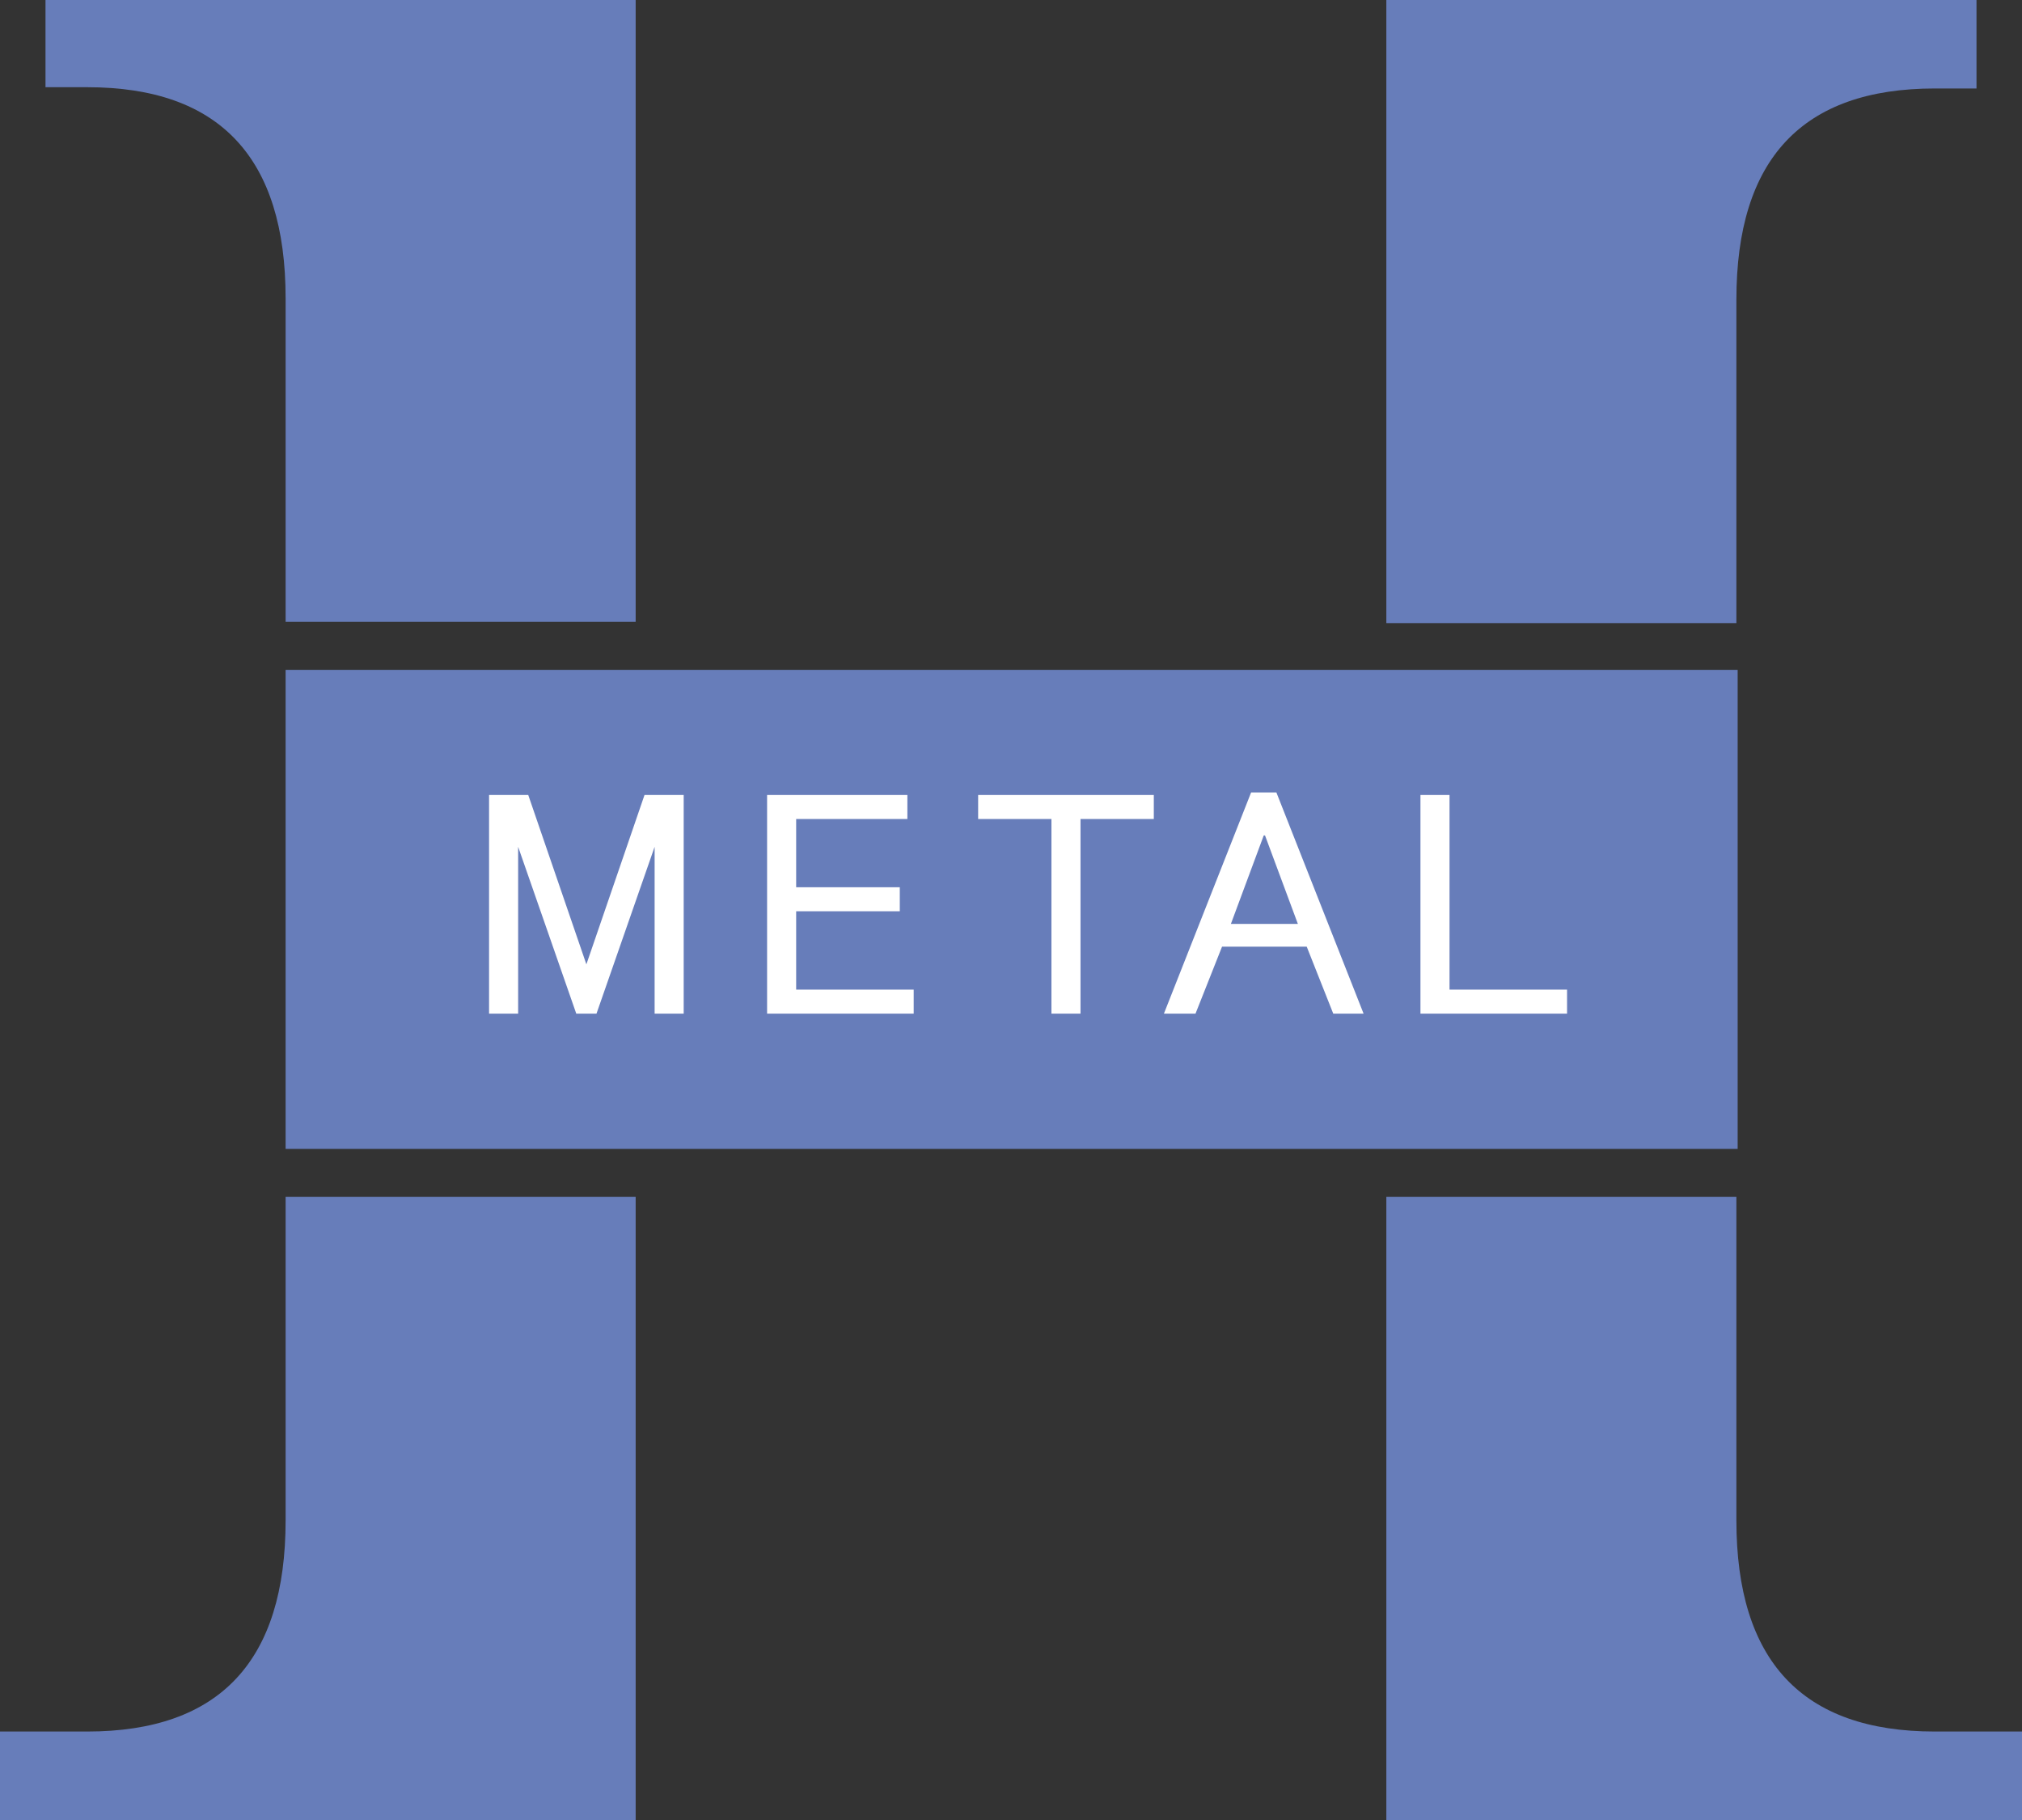
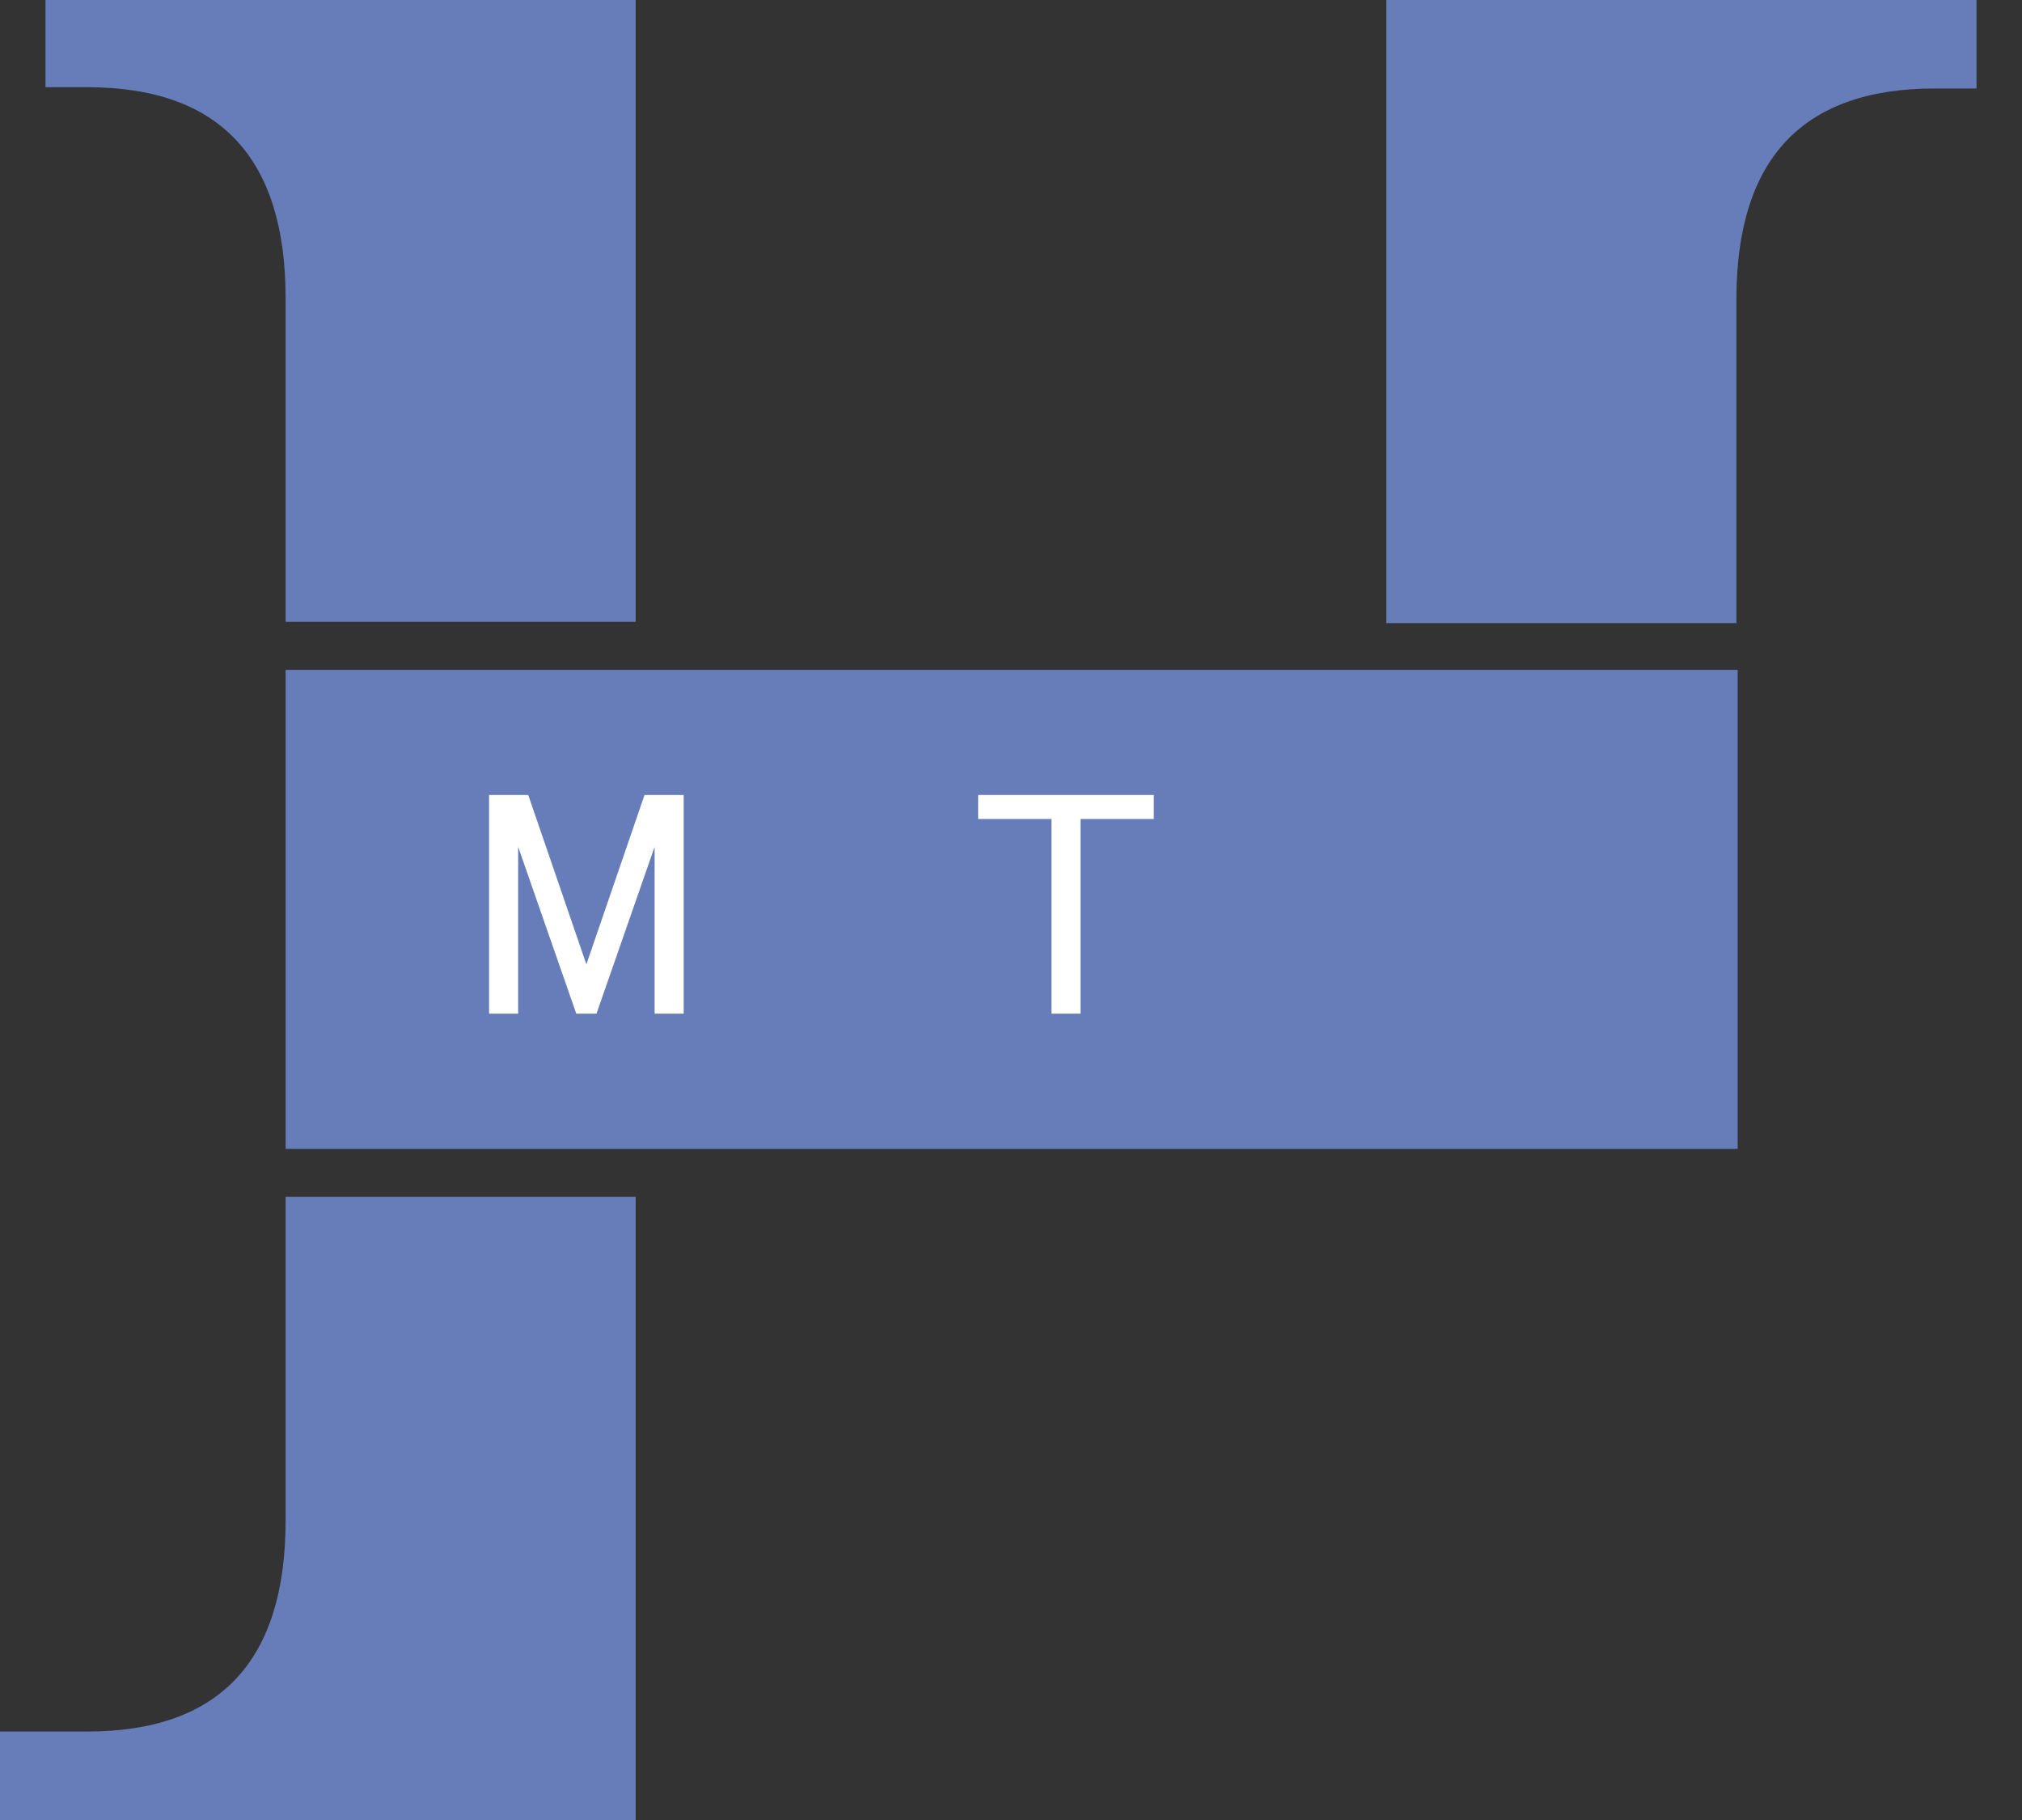
<svg xmlns="http://www.w3.org/2000/svg" id="_レイヤー_2" data-name="レイヤー 2" viewBox="0 0 16 14.4">
  <rect x="0" y="0" width="16" height="14.4" fill="#333333" stroke="none" />
  <defs>
    <style>
      .cls-1 {
        fill: #fff;
      }

      .cls-2 {
        fill: #677dba;
      }
    </style>
  </defs>
  <g id="_レイヤー_1-2" data-name="レイヤー 1">
    <g>
      <rect class="cls-2" x="2.26" y="5.3" width="11.49" height="3.79" />
      <path class="cls-2" d="M5.03,4.92h-2.77v-2.56c0-1.11-.52-1.67-1.57-1.67h-.33V0h4.67" />
      <path class="cls-2" d="M10.97,0h4.67v.7h-.33c-1.05,0-1.57.56-1.57,1.67v2.56h-2.77" />
      <path class="cls-2" d="M5.03,14.4H0v-.7h.69c1.05,0,1.57-.56,1.57-1.67v-2.56h2.77" />
-       <path class="cls-2" d="M10.97,9.47h2.77s0,2.56,0,2.56c0,1.11.52,1.67,1.57,1.67h.69s0,.7,0,.7h-5.03" />
      <g>
        <path class="cls-1" d="M3.87,6.29h.31l.46,1.34.46-1.34h.31v1.73h-.23v-1.32l-.46,1.32h-.16l-.46-1.32v1.32h-.23v-1.73Z" />
-         <path class="cls-1" d="M6.07,6.29h1.11v.19h-.88v.54h.82v.19h-.82v.62h.93v.19h-1.16v-1.73Z" />
        <path class="cls-1" d="M7.75,6.29h1.38v.19h-.58v1.54h-.23v-1.54h-.58v-.19Z" />
-         <path class="cls-1" d="M9.21,8.02l.69-1.75h.2l.69,1.75h-.24l-.21-.53h-.67l-.21.53h-.24ZM10,6.61l-.26.7h.53l-.26-.7Z" />
-         <path class="cls-1" d="M11.24,6.29h.23v1.54h.93v.19h-1.16v-1.73Z" />
      </g>
    </g>
  </g>
</svg>